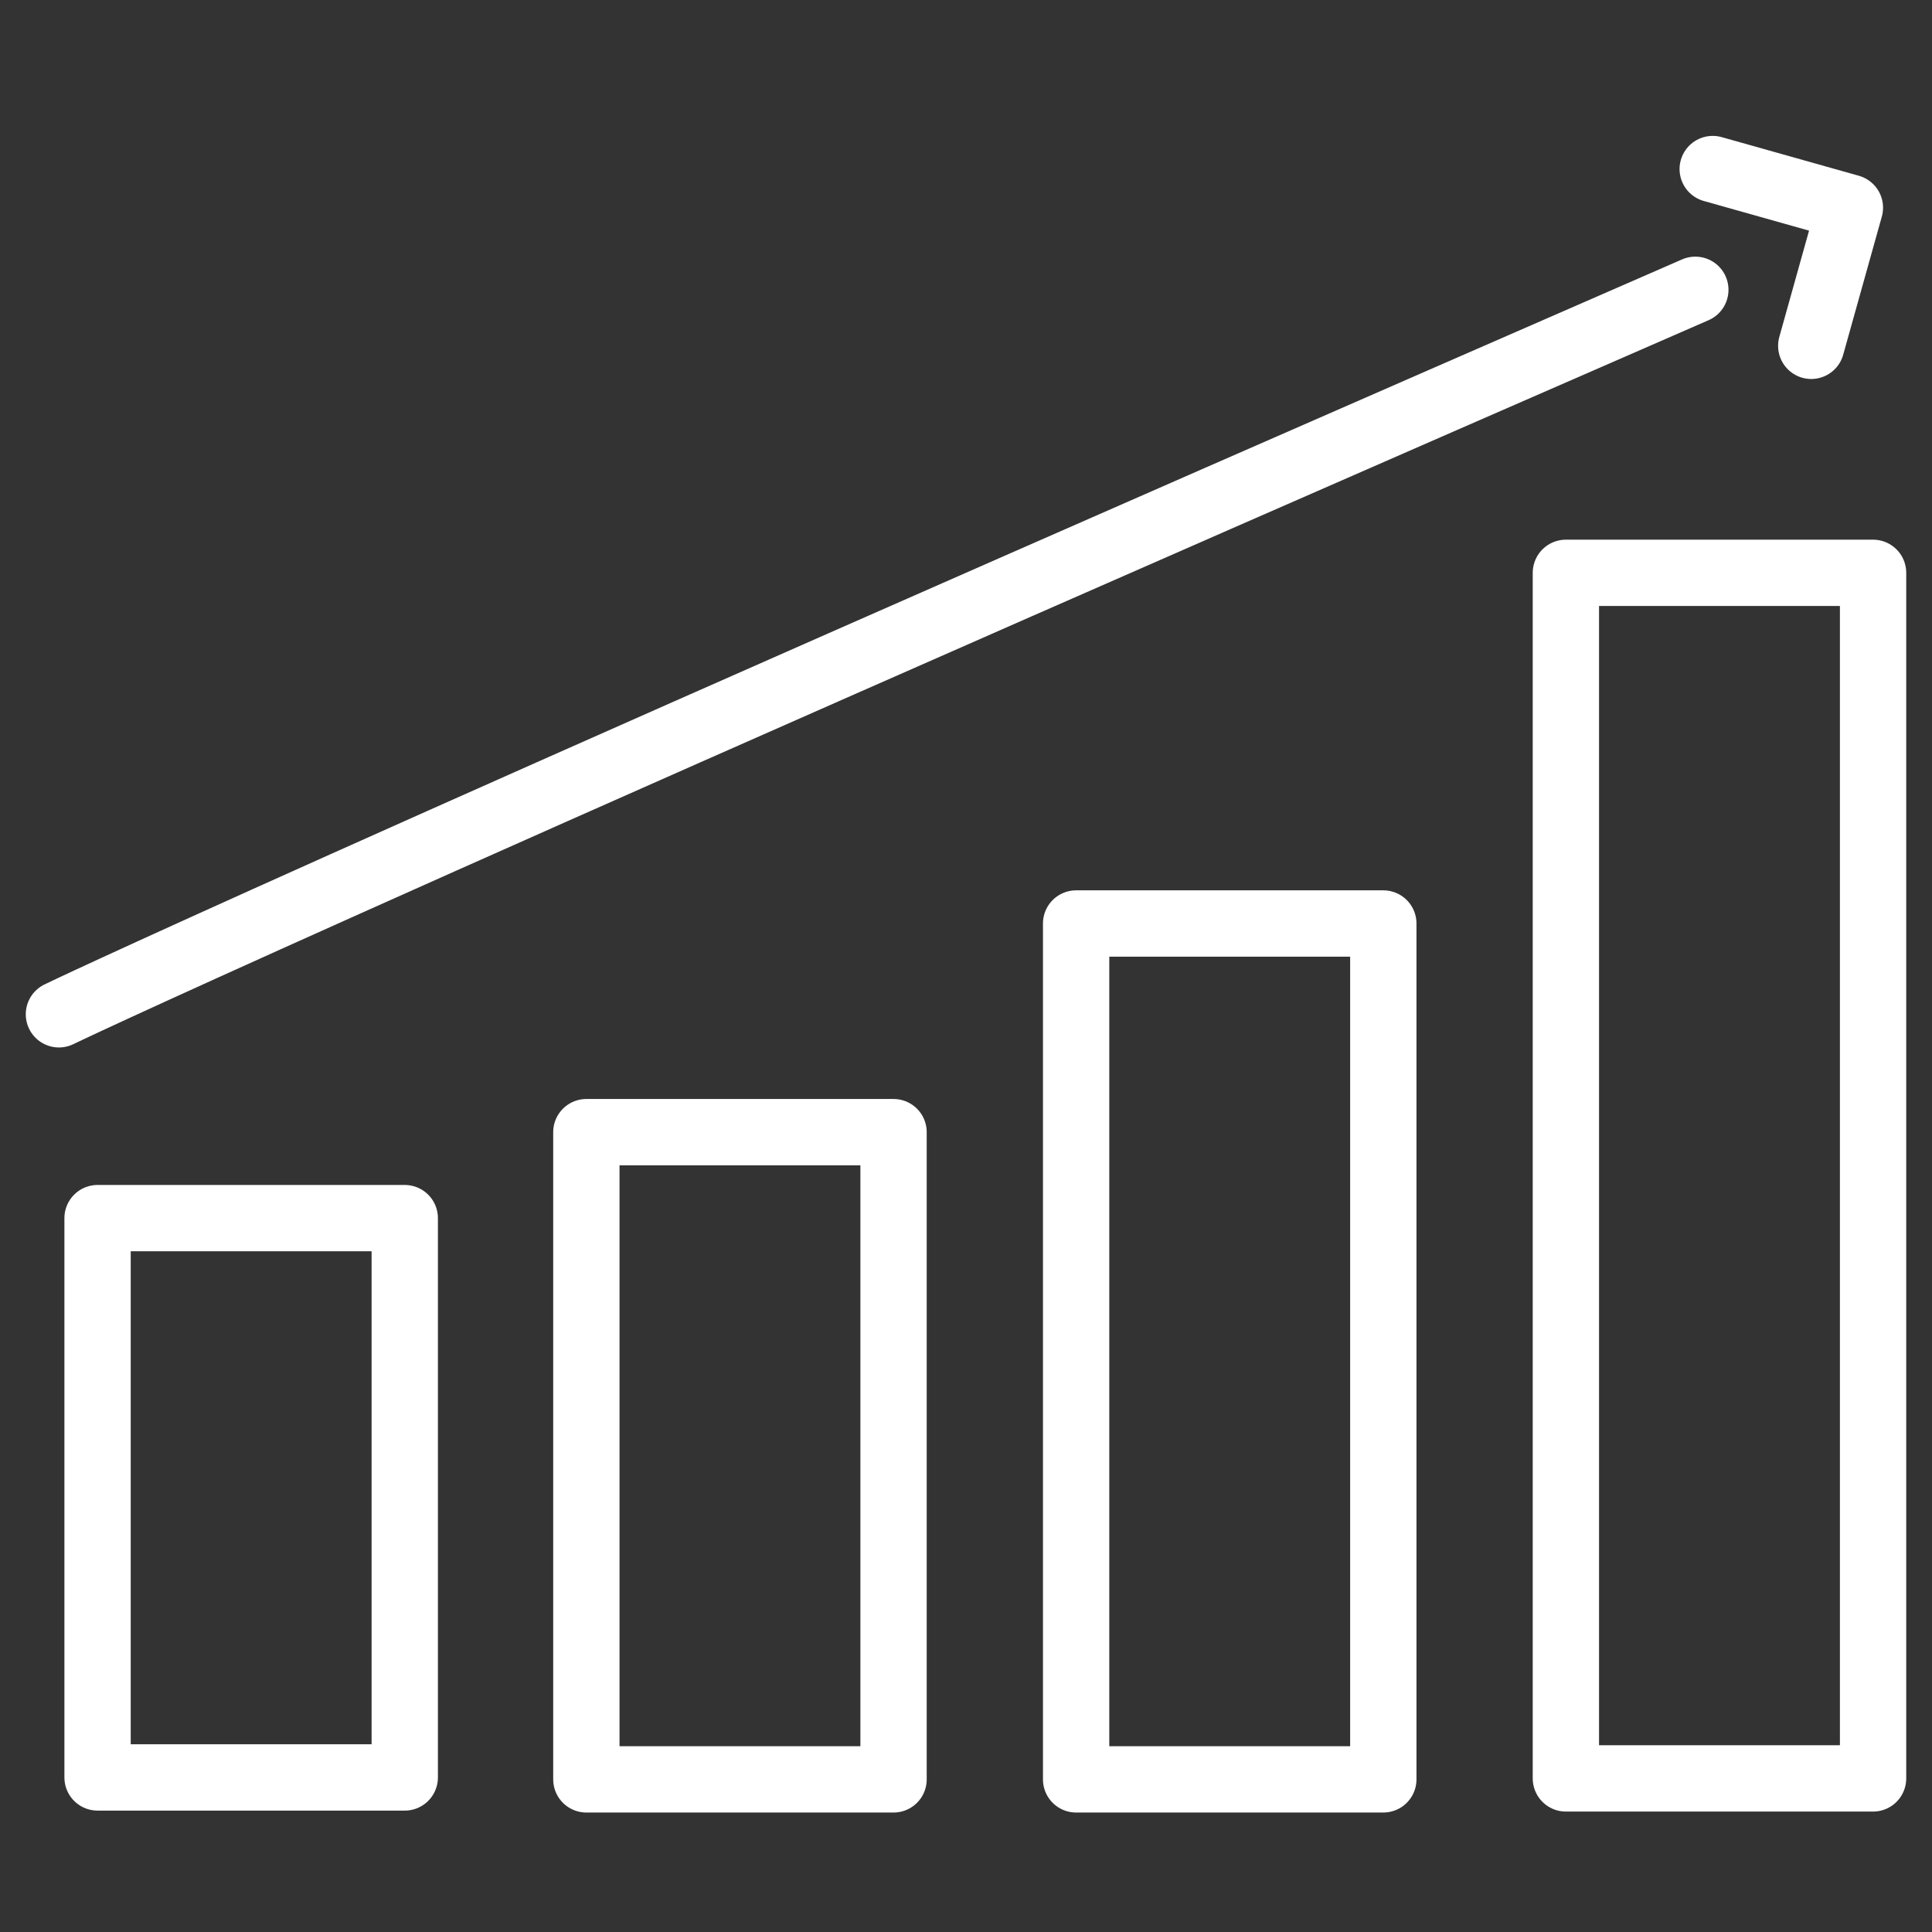
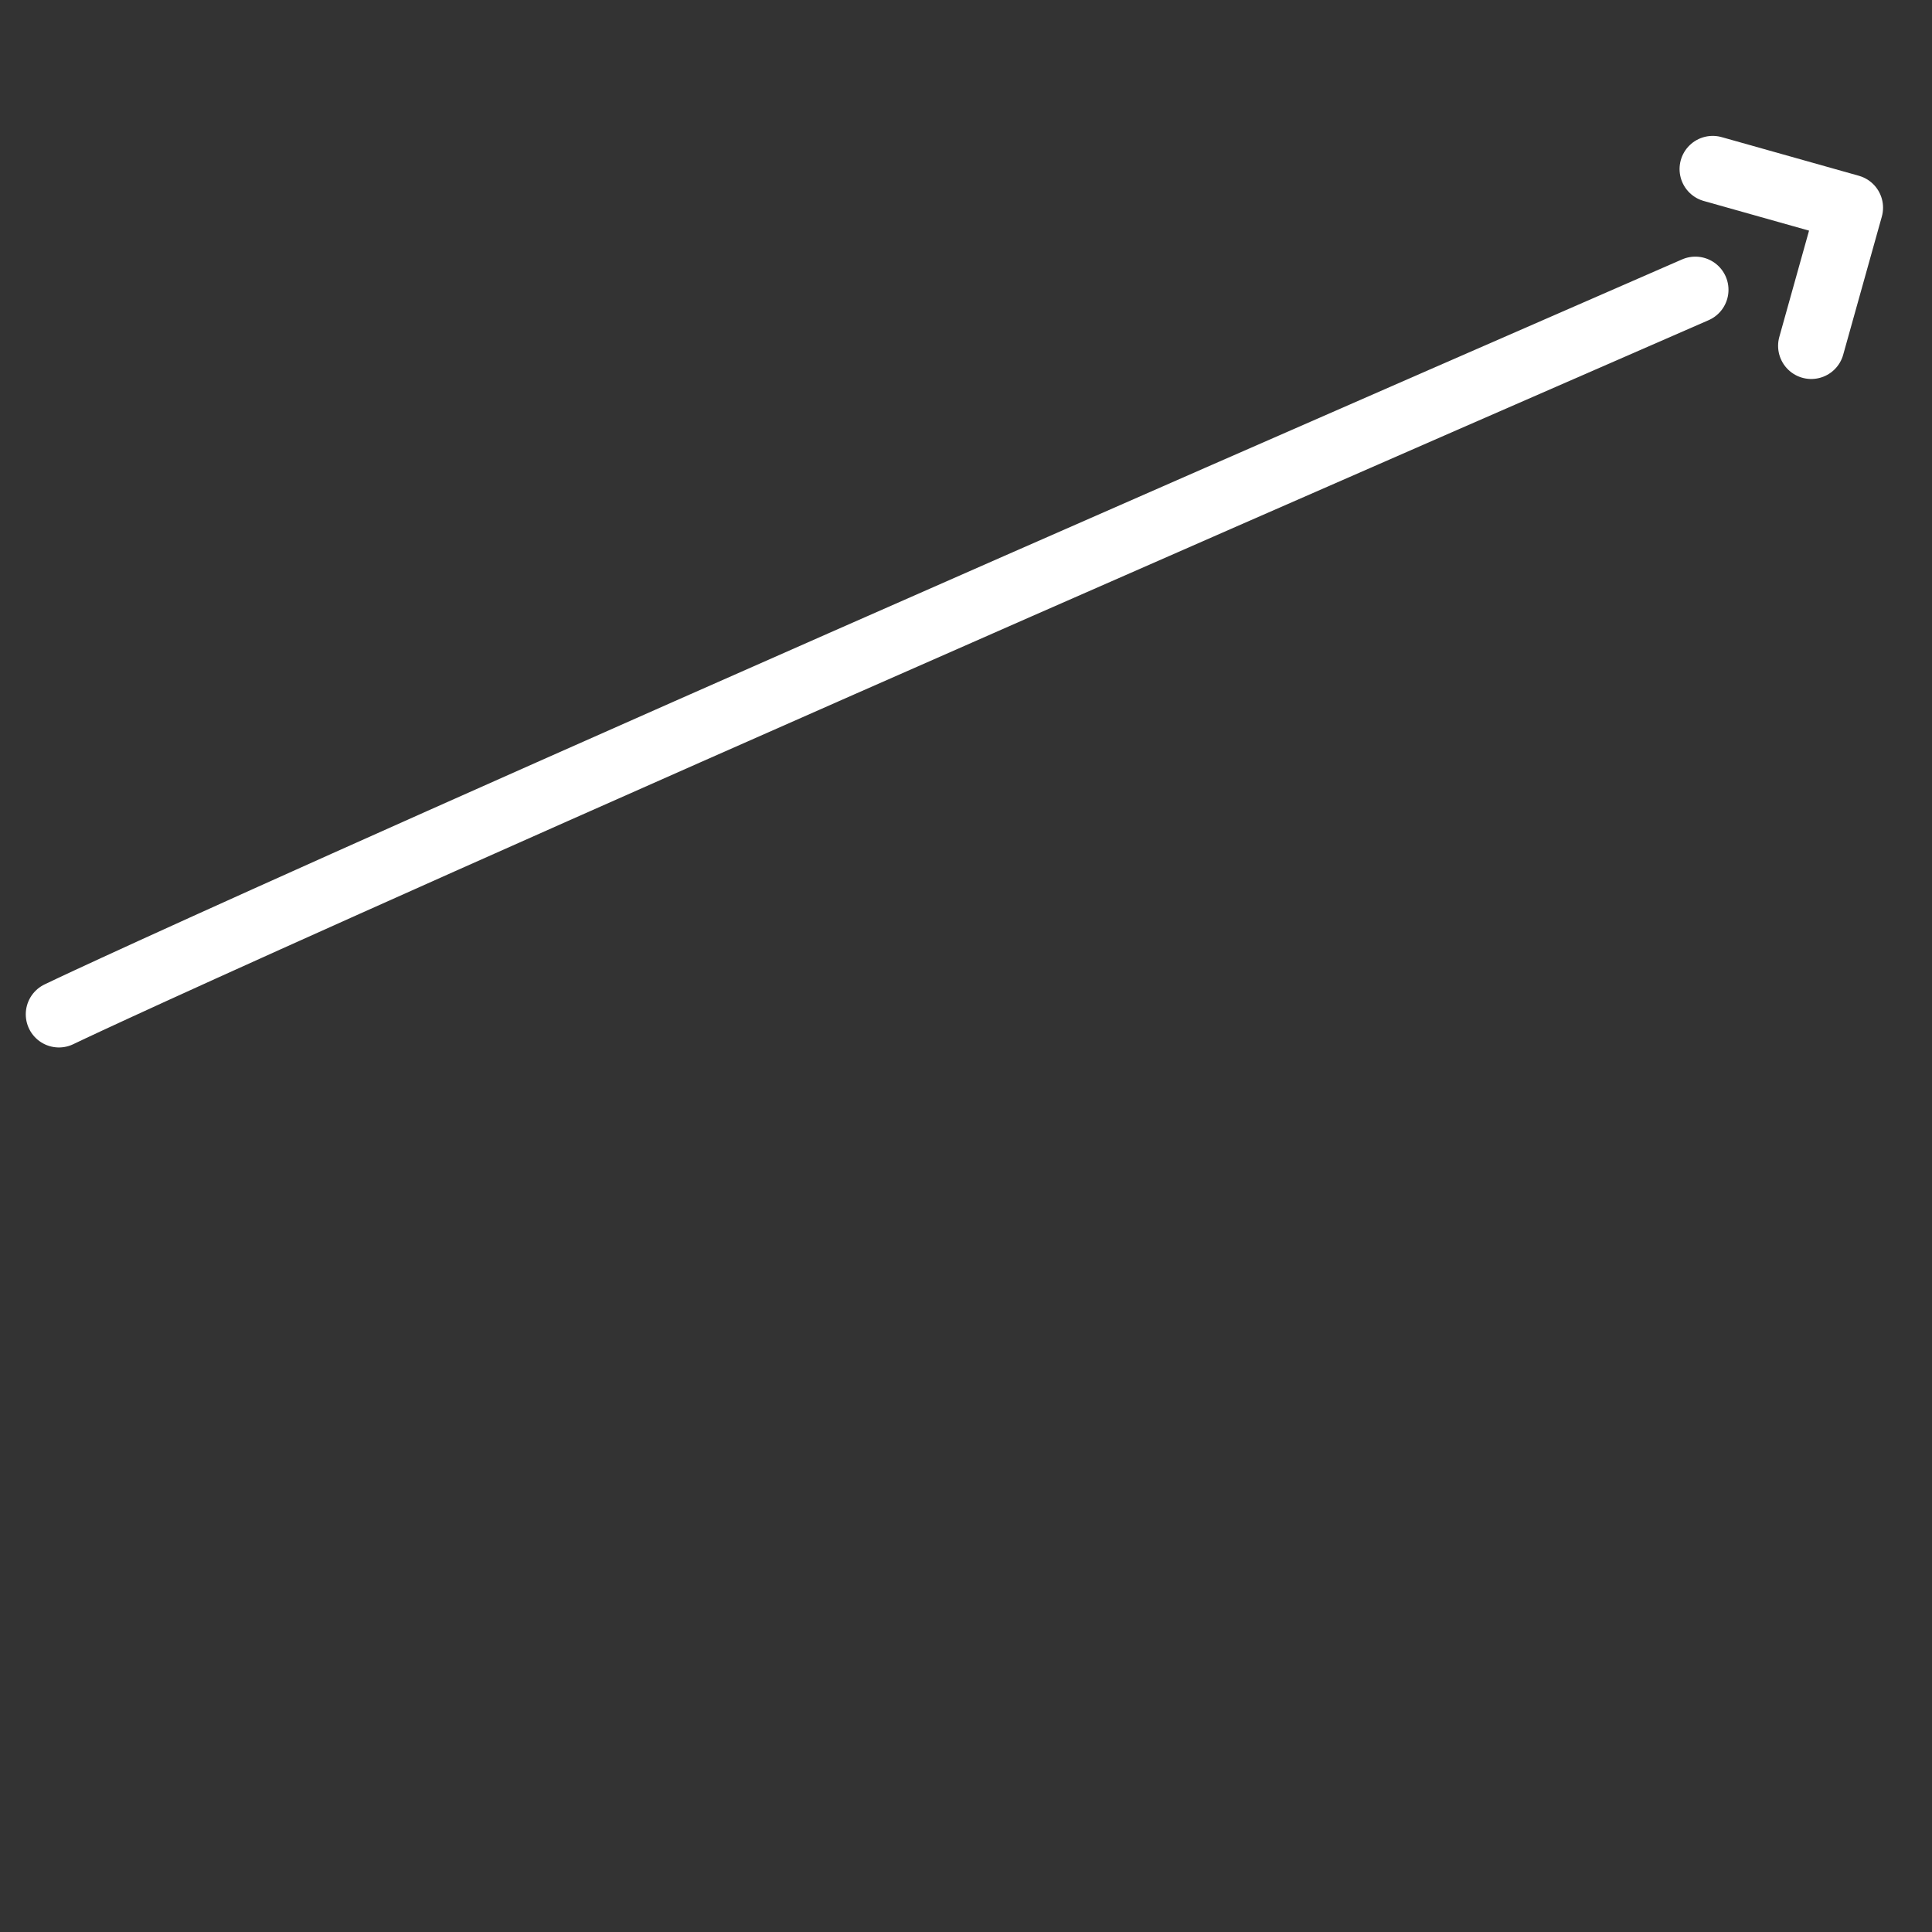
<svg xmlns="http://www.w3.org/2000/svg" version="1.1" id="Ebene_1" x="0px" y="0px" viewBox="0 0 200 200" style="enable-background:new 0 0 200 200;" xml:space="preserve">
  <rect x="0" y="0" width="200" height="200" fill="#333333" stroke="none" />
  <style type="text/css">
	.st0{fill:none;stroke:#FFFFFF;stroke-width:6.865;stroke-linecap:round;stroke-linejoin:round;stroke-miterlimit:10;}
</style>
  <g>
-     <rect x="10.1" y="126.1" class="st0" width="31.8" height="57.9" />
-     <rect x="60.7" y="117.2" class="st0" width="31.8" height="67" />
-     <rect x="111.4" y="95.6" class="st0" width="31.8" height="88.6" />
-     <rect x="162.1" y="59.3" class="st0" width="31.8" height="124.8" />
    <g>
      <g>
        <polyline class="st0" points="177.3,17.5 191.5,21.5 187.5,35.8    " />
      </g>
      <path class="st0" d="M6.1,105c0,0,22.6-11,169.4-75" />
    </g>
  </g>
</svg>